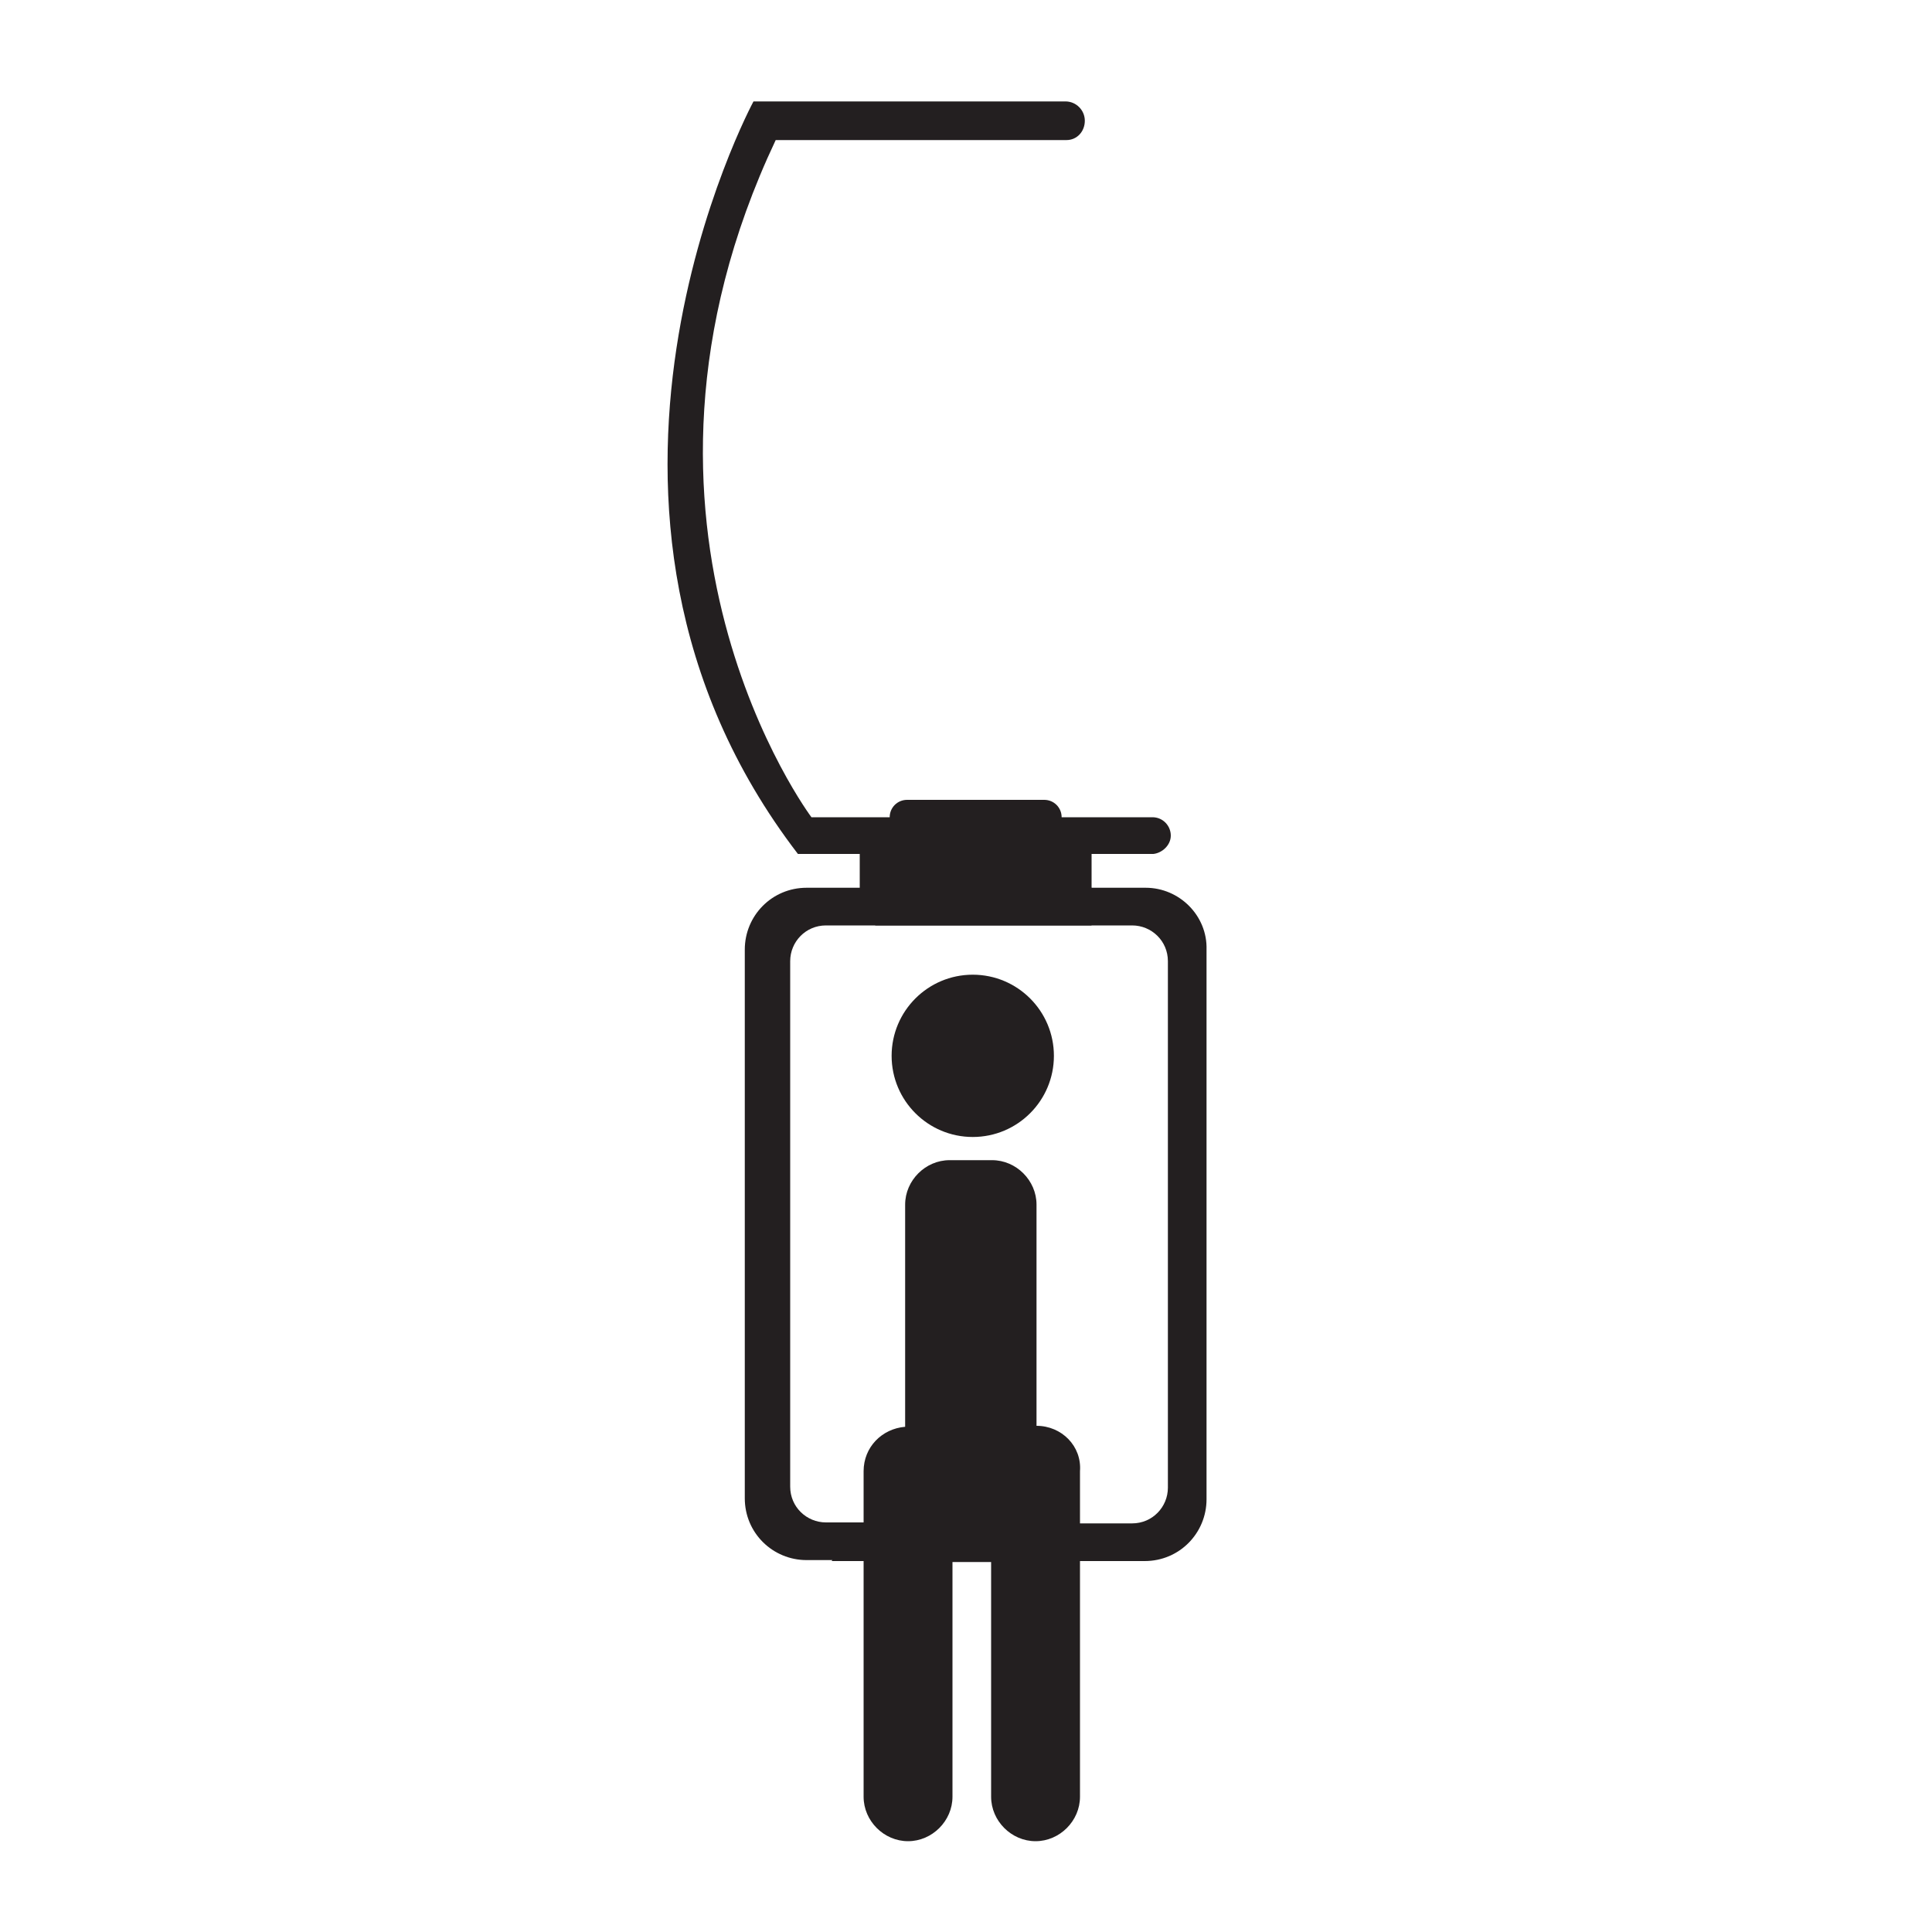
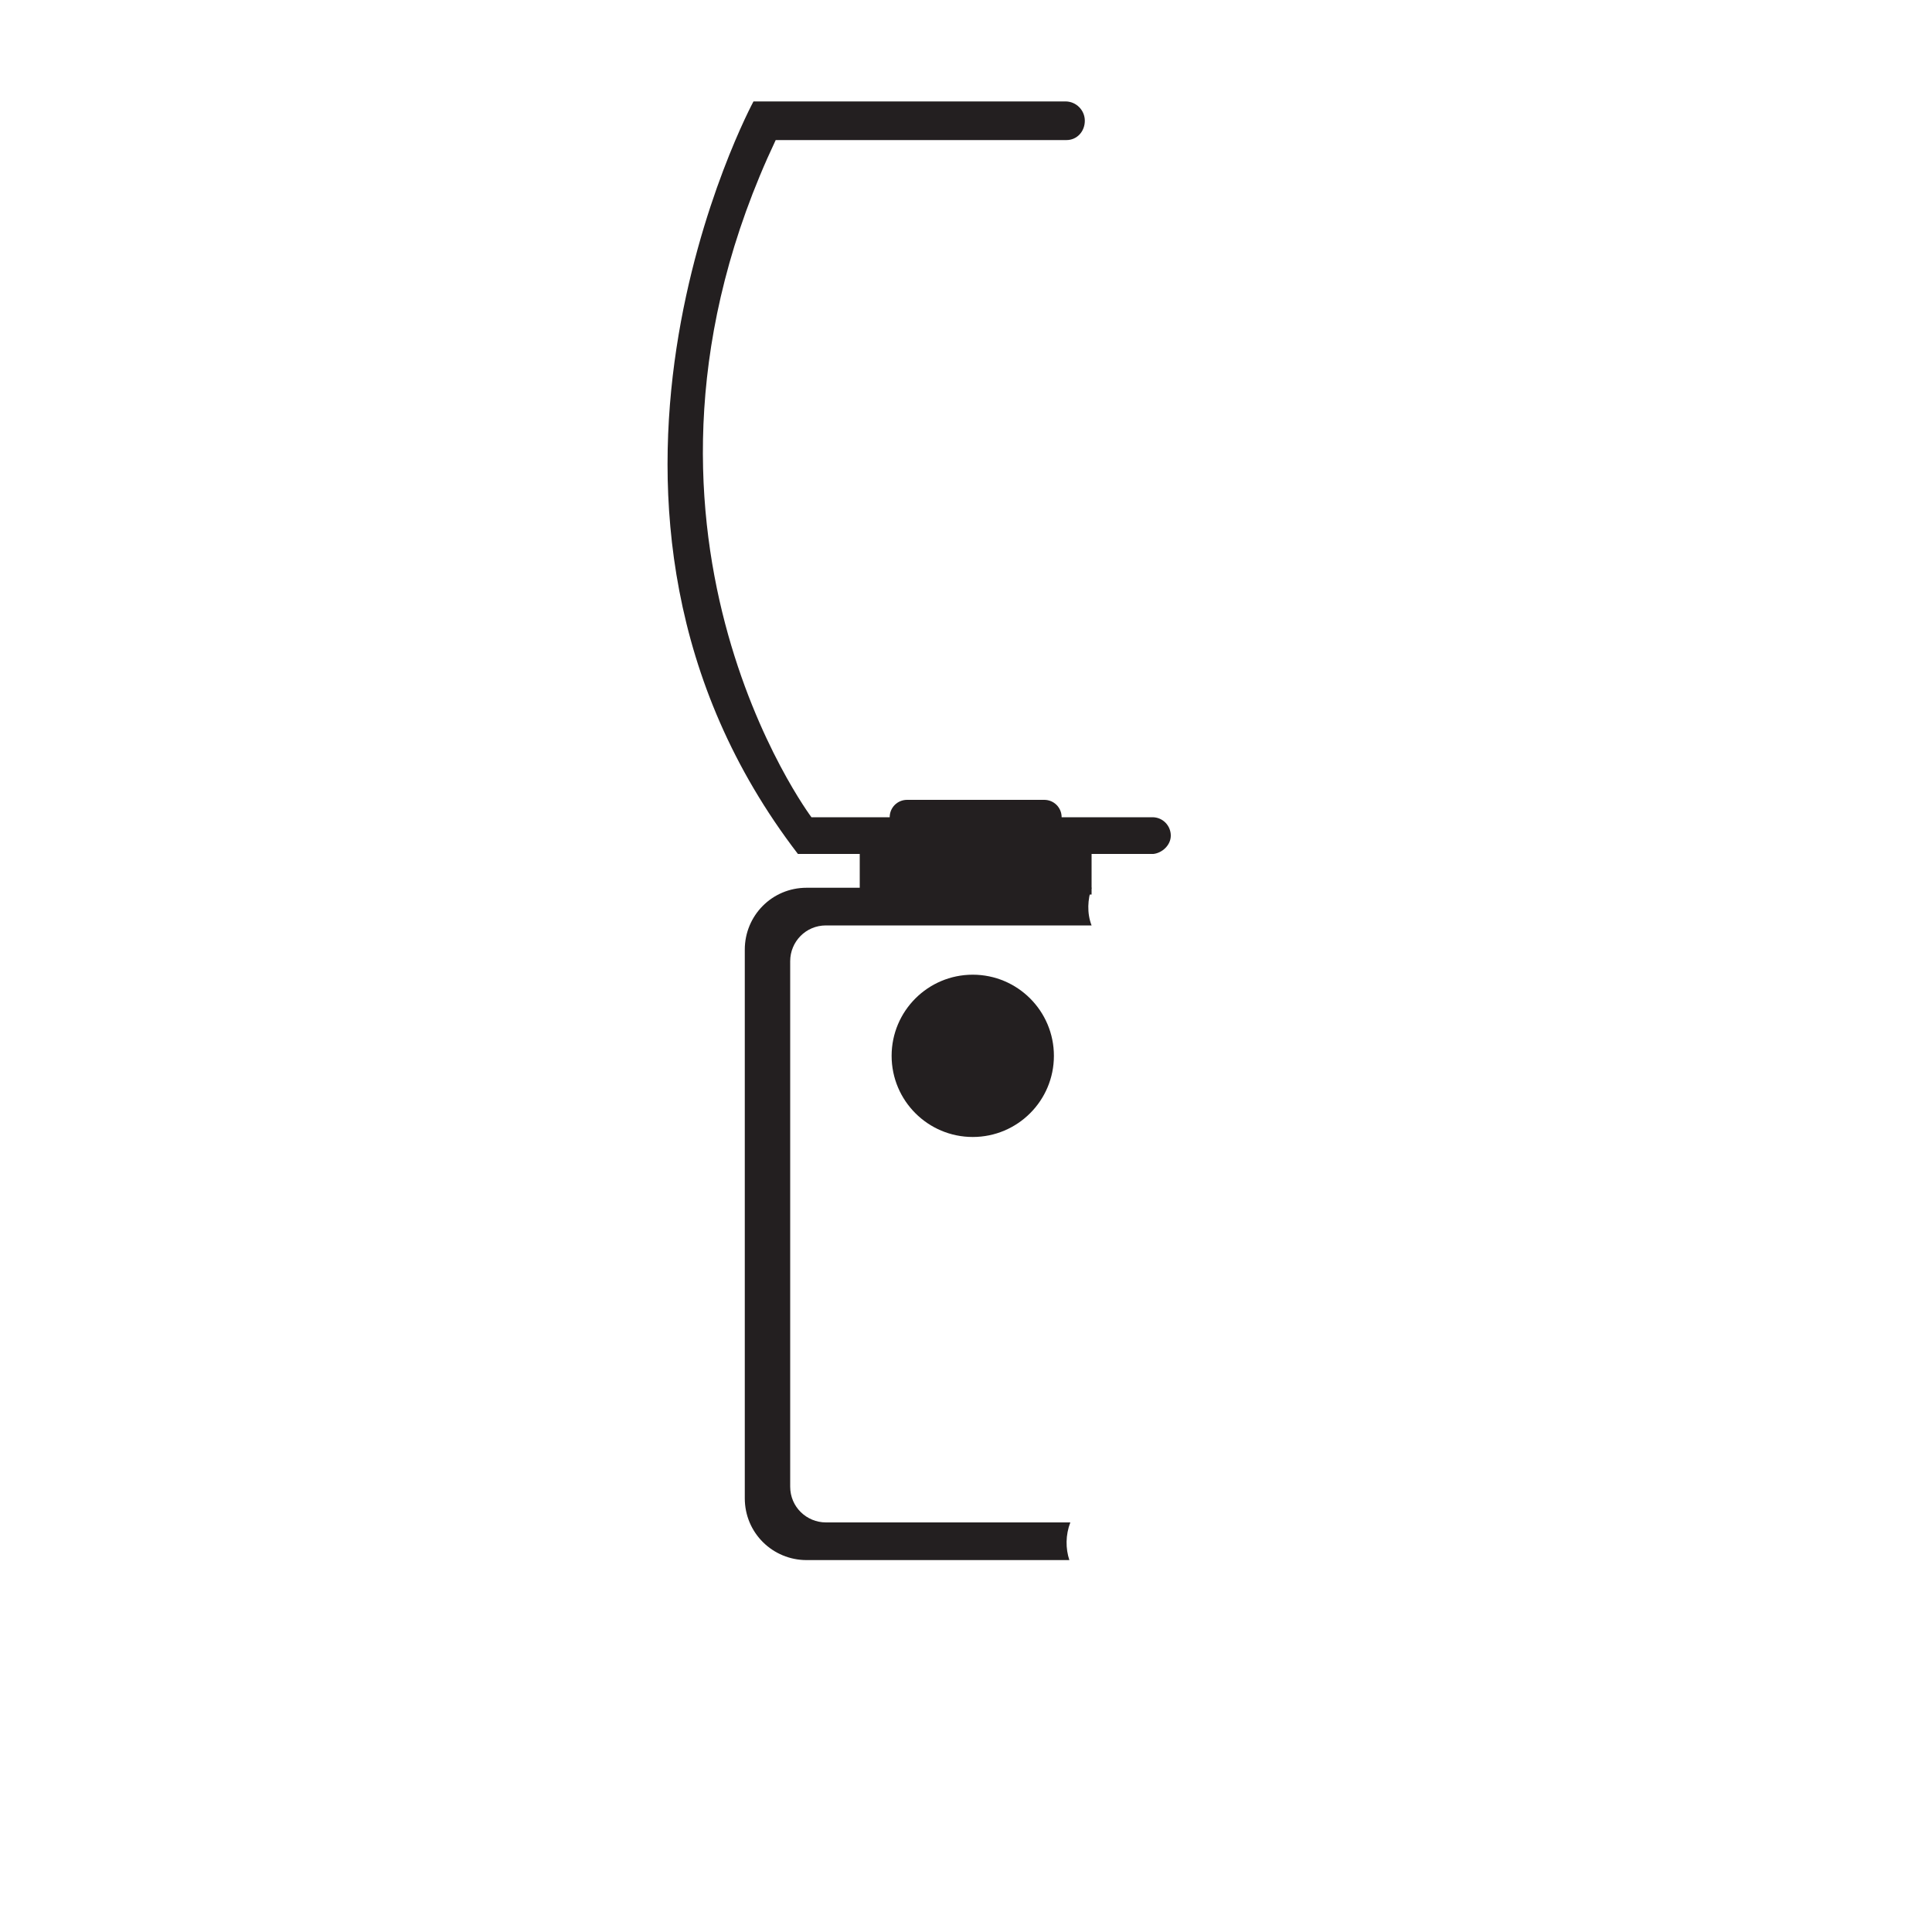
<svg xmlns="http://www.w3.org/2000/svg" version="1.1" id="Layer_1" x="0px" y="0px" viewBox="0 0 200 200" style="enable-background:new 0 0 200 200;" xml:space="preserve">
  <style type="text/css">
	.st0{fill:#231F20;}
</style>
  <path class="st0" d="M109.9,87.3v-2.7c0-1-0.8-1.8-1.8-1.8H93.9c-1,0-1.8,0.8-1.8,1.8v2.7h-3.1v5.3H113v-5.3H109.9z" />
  <path class="st0" d="M121.2,86.5c0-1-0.8-1.9-1.9-1.9v0H84c0,0-22.6-30.1-3.7-70.1h30.1l0,0c1.1,0,1.9-0.9,1.9-2c0-1.1-0.9-2-2-2H78  c0,0-22.8,42.2,4.6,77.9h36.8v0C120.3,88.3,121.2,87.5,121.2,86.5z" />
  <g>
    <circle class="st0" cx="100.7" cy="109.3" r="8.4" />
-     <path class="st0" d="M107.3,147.6L107.3,147.6l0-22.9c0-2.5-2.1-4.6-4.6-4.6h-4.4c-2.5,0-4.6,2.1-4.6,4.6v23   c-2.4,0.2-4.3,2.1-4.3,4.6v33.7c0,2.5,2.1,4.6,4.6,4.6h0c2.5,0,4.6-2.1,4.6-4.6v-24.3h4v24.3c0,2.5,2.1,4.6,4.6,4.6h0   c2.5,0,4.6-2.1,4.6-4.6v-33.7C112,149.7,109.9,147.6,107.3,147.6z" />
  </g>
  <path class="st0" d="M110.8,157.6H85.5c-2,0-3.7-1.6-3.7-3.7V99.5c0-2,1.6-3.7,3.7-3.7h27.5c-0.5-1.3-0.4-2.7,0-3.9H83.5  c-3.6,0-6.4,2.9-6.4,6.4v56.8c0,3.6,2.9,6.4,6.4,6.4h27.2C110.3,160.3,110.3,158.9,110.8,157.6z" />
-   <path class="st0" d="M118.6,91.9H90c0.7,1.2,0.9,2.6,0.6,3.9h26.6c2,0,3.7,1.6,3.7,3.7V154c0,2-1.6,3.7-3.7,3.7H86.8  c0.3,1.3,0,2.7-0.7,3.9h32.4c3.6,0,6.4-2.9,6.4-6.4V98.3C125,94.8,122.1,91.9,118.6,91.9z" />
</svg>